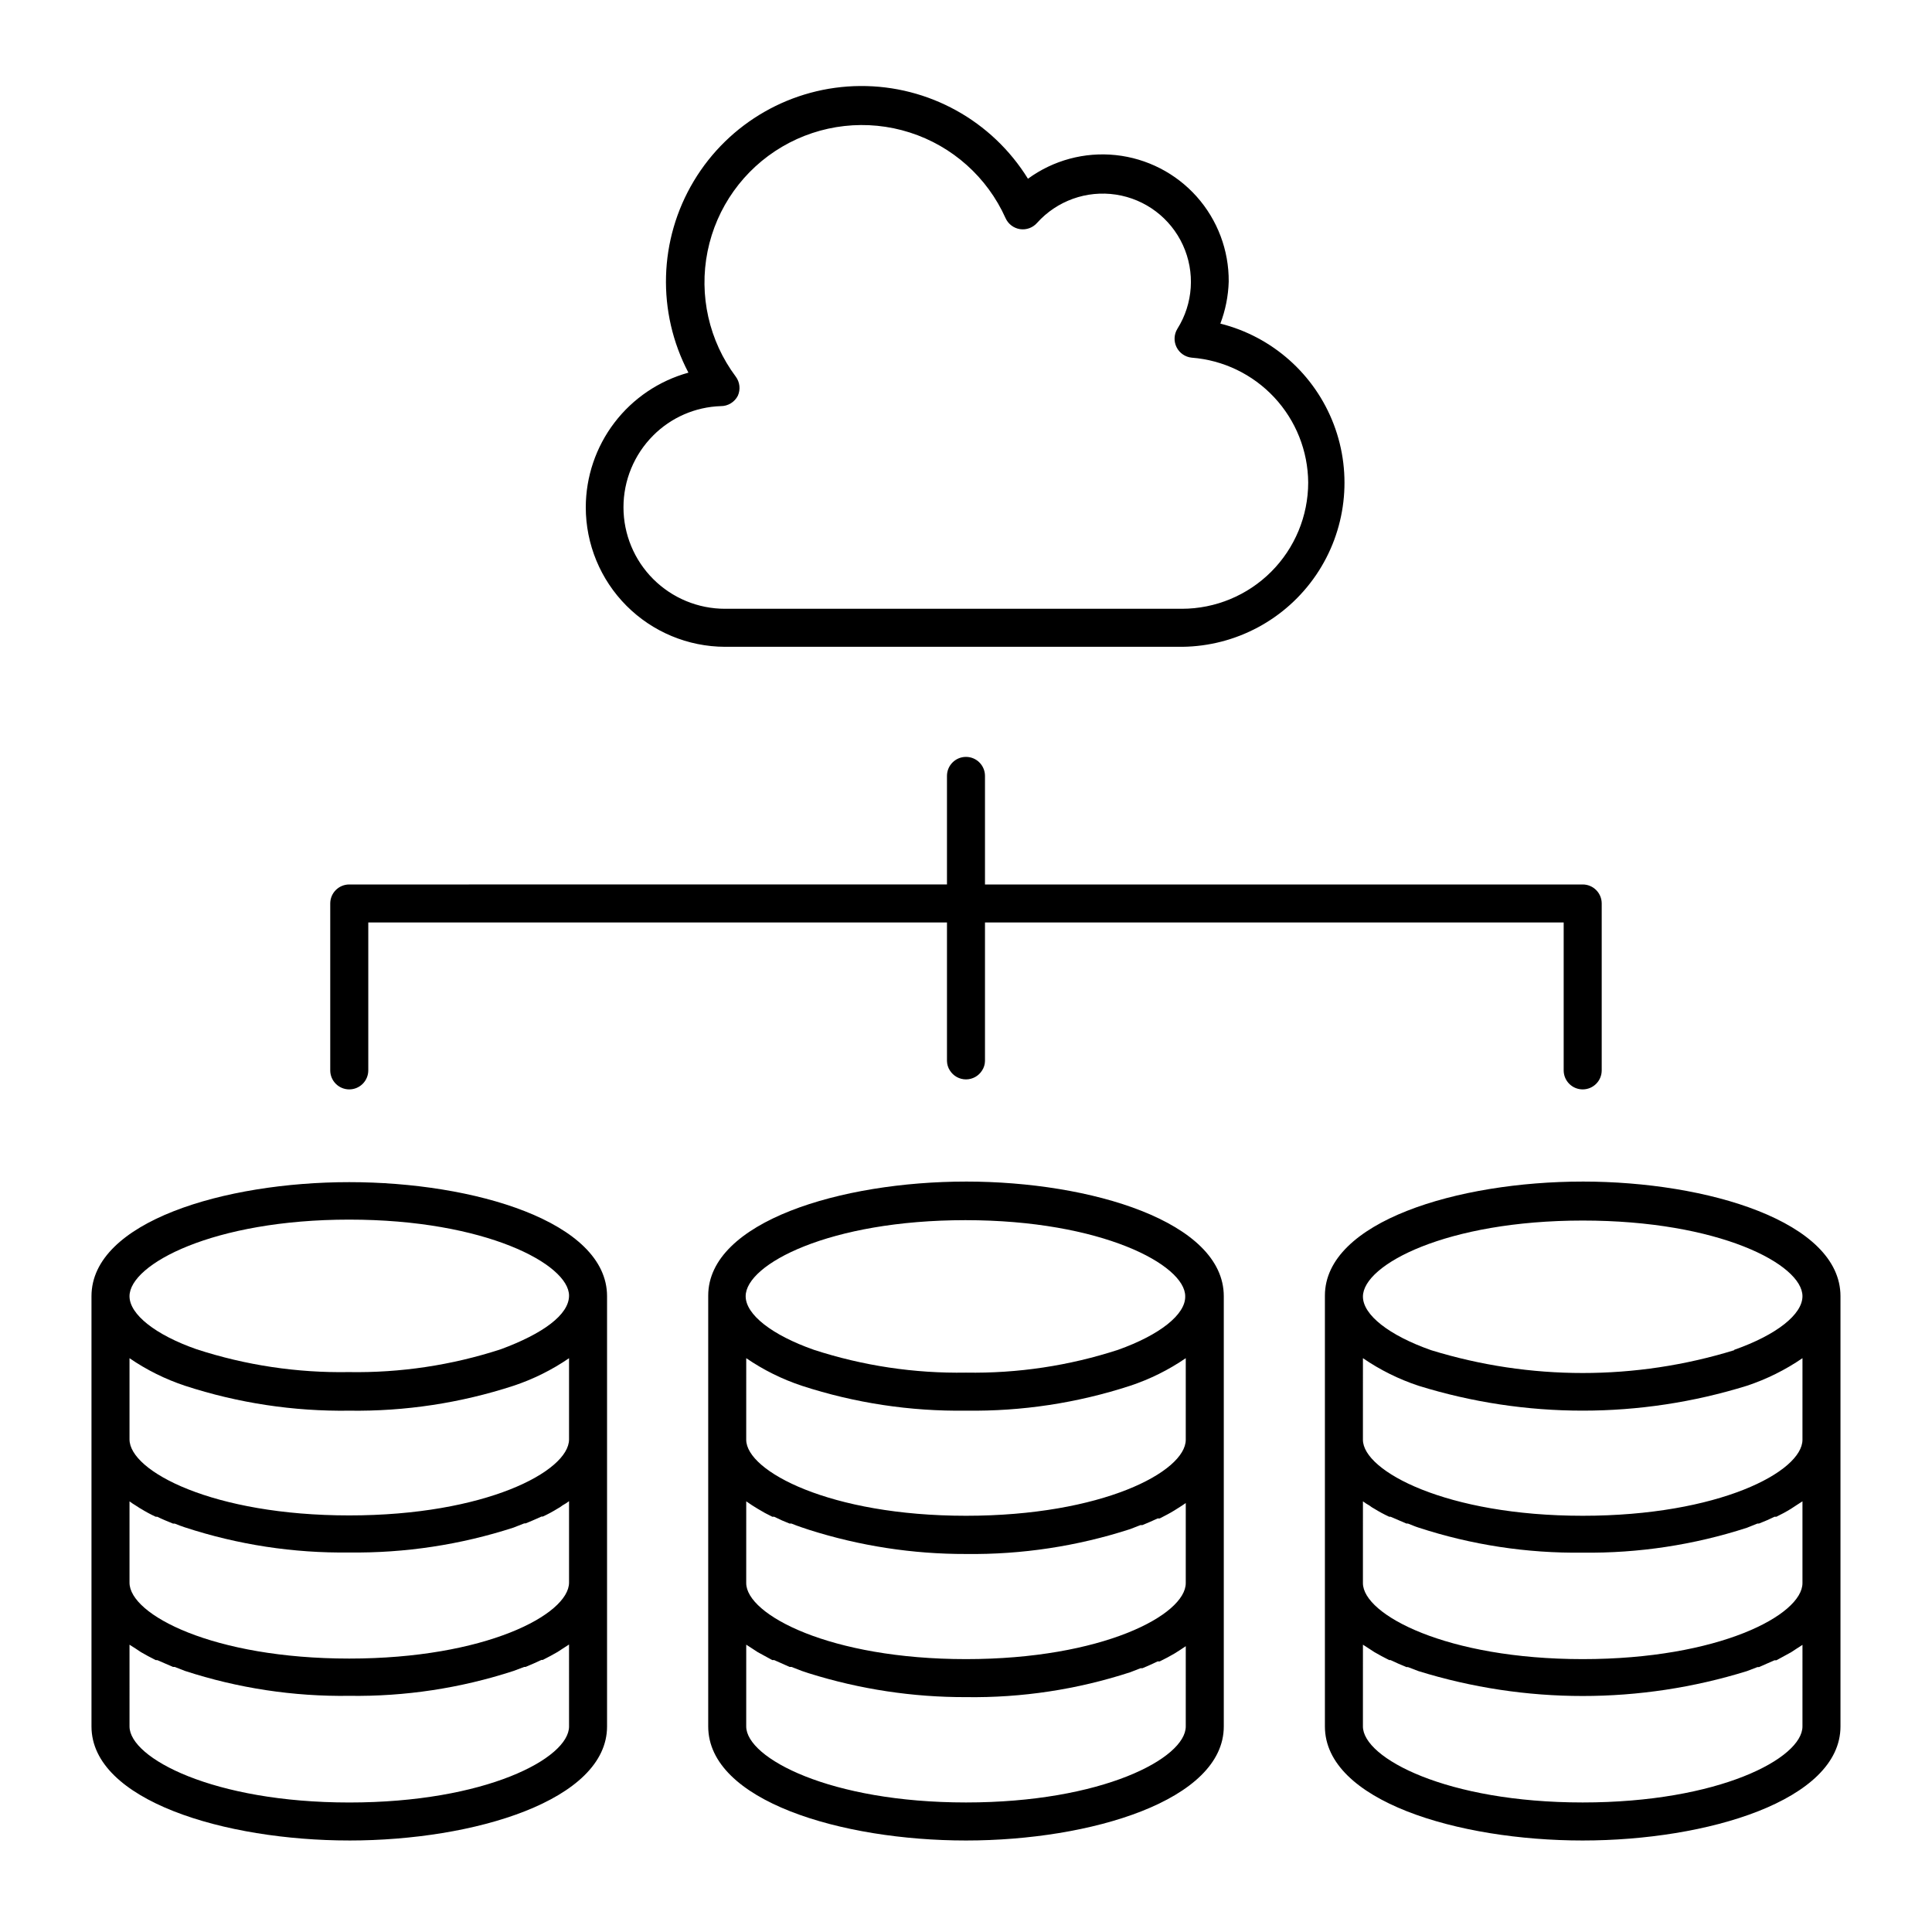
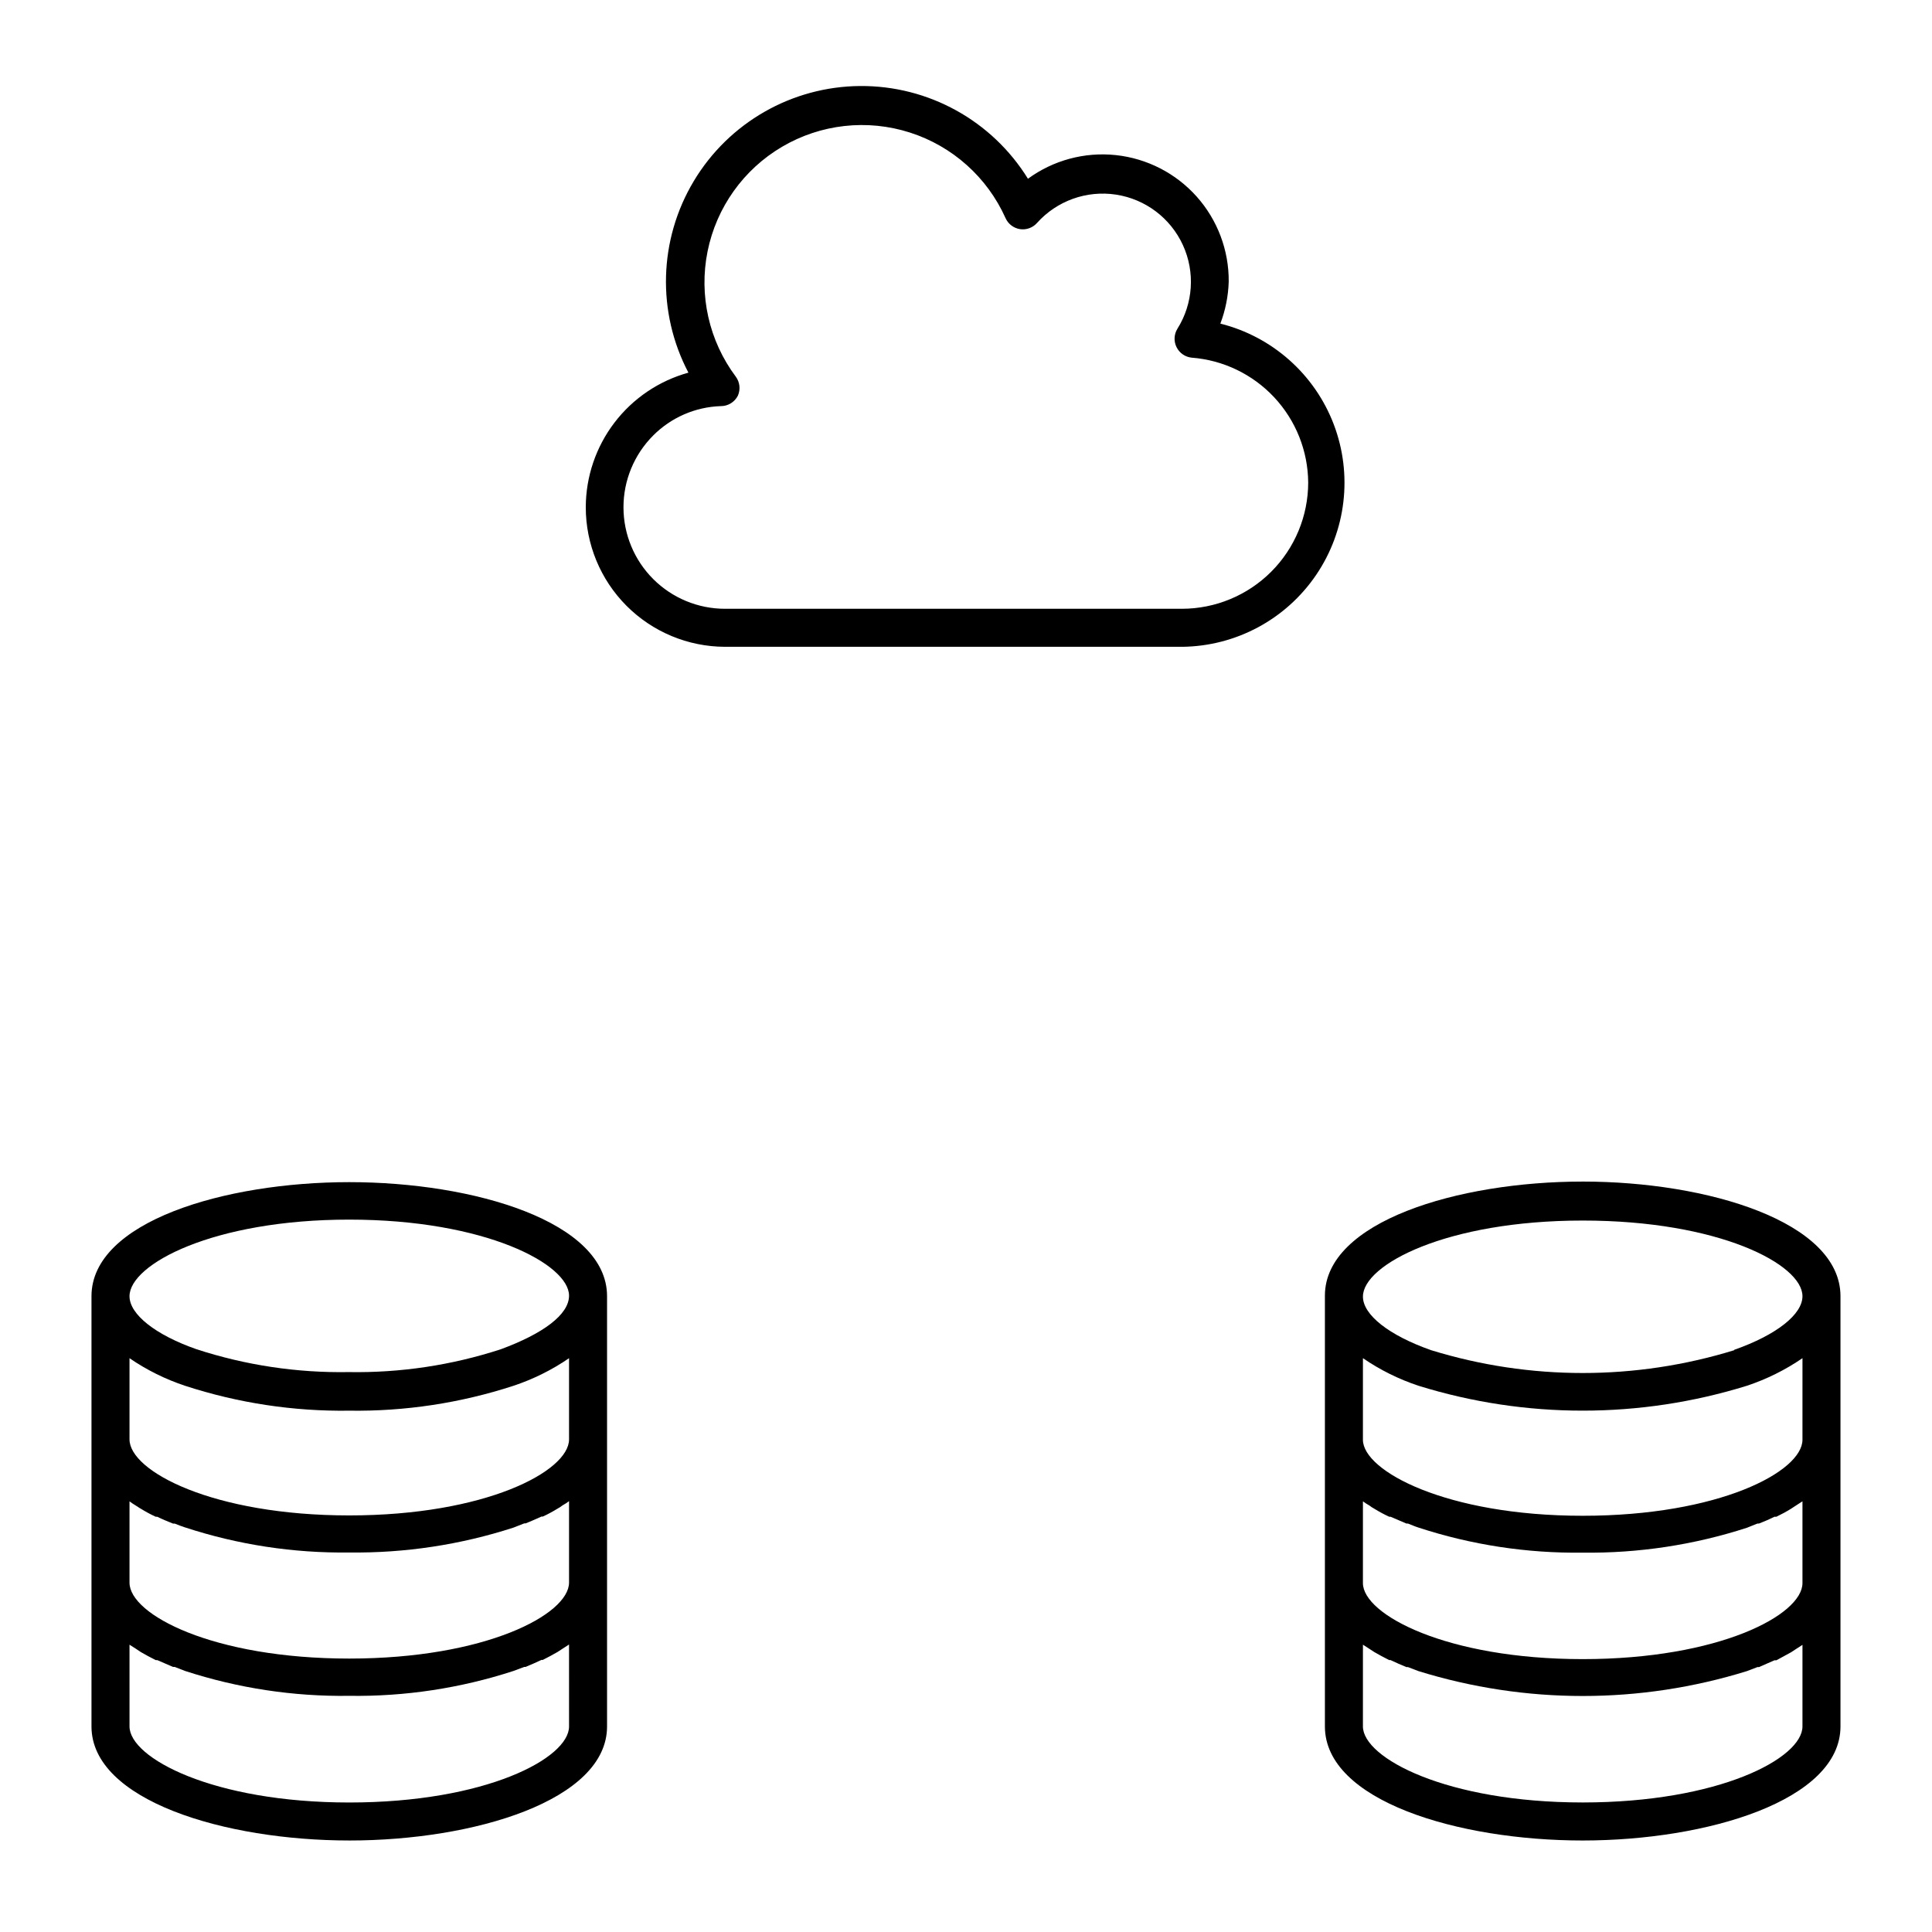
<svg xmlns="http://www.w3.org/2000/svg" fill="#000000" width="800px" height="800px" version="1.1" viewBox="144 144 512 512">
  <g>
    <path d="m236.56 631.75c33.102 0 68.316-10.629 68.316-30.23v-114.01c0-19.75-35.266-30.23-68.316-30.23s-68.316 10.48-68.316 30.23v114.01c0 19.598 35.266 30.227 68.316 30.227zm0-164.54c36.074 0 58.242 11.84 58.242 20.152 0 5.039-6.902 10.078-18.086 14.207h-0.004c-13.004 4.238-26.625 6.281-40.305 6.047-13.676 0.234-27.297-1.809-40.305-6.047-10.832-3.777-17.781-9.219-17.781-14.055 0-8.465 22.164-20.305 58.238-20.305zm-58.238 36.727c4.535 3.113 9.488 5.57 14.711 7.305 14.047 4.582 28.754 6.812 43.527 6.602 14.773 0.211 29.48-2.019 43.531-6.602 5.219-1.734 10.172-4.191 14.711-7.305v21.512c0 8.465-22.168 20.152-58.242 20.152s-58.238-11.688-58.238-20.152zm0 37.938c0.531 0.398 1.086 0.77 1.66 1.109 0.453 0.25 0.855 0.605 1.359 0.855 1.266 0.785 2.578 1.492 3.93 2.117h0.402c1.309 0.656 2.719 1.211 4.18 1.812h0.453c0.906 0.352 1.762 0.707 2.719 1.008h0.008c14.043 4.598 28.75 6.848 43.527 6.648 14.773 0.188 29.477-2.043 43.531-6.598l2.82-1.109h0.352c1.461-0.555 2.871-1.211 4.231-1.812h0.355c1.352-0.625 2.664-1.332 3.93-2.117 0.461-0.242 0.898-0.531 1.309-0.855 0.598-0.328 1.168-0.699 1.715-1.109v21.562c0 8.465-22.168 20.152-58.242 20.152s-58.238-11.637-58.238-20.102zm0 37.988 1.664 1.059 1.359 0.906c1.211 0.707 2.519 1.41 3.93 2.117h0.402l4.18 1.812h0.453l2.719 1.059h0.004c14.047 4.578 28.754 6.809 43.527 6.598 14.773 0.211 29.48-2.019 43.531-6.598l2.82-1.059h0.352c1.461-0.605 2.871-1.211 4.231-1.863h0.352c1.41-0.707 2.719-1.41 3.93-2.117l1.309-0.855 1.715-1.109 0.004 21.715c0 8.465-22.168 20.152-58.242 20.152s-58.238-11.789-58.238-20.152z" />
-     <path d="m400 457.13c-33.102 0-68.316 10.629-68.316 30.23v114.16c0 19.699 35.266 30.23 68.316 30.23s68.316-10.629 68.316-30.23v-114.01c0-19.75-35.219-30.383-68.316-30.383zm58.238 144.39c0 8.465-22.168 20.152-58.242 20.152-36.074 0-58.242-11.789-58.242-20.152l0.004-21.664 1.562 1.008 1.461 0.957 3.879 2.117h0.504l4.082 1.812h0.504l2.719 1.059 1.965 0.656v-0.004c13.453 4.211 27.469 6.336 41.566 6.297 14.773 0.211 29.48-2.019 43.527-6.598l2.719-1.059h0.504c1.41-0.605 2.719-1.16 4.031-1.812h0.555c1.359-0.656 2.672-1.359 3.879-2.066l1.512-0.957 1.512-1.008zm0-37.988c0 8.465-22.168 20.152-58.242 20.152-36.074 0-58.242-11.789-58.242-20.152l0.004-21.664 1.562 1.059 1.461 0.906c1.254 0.777 2.547 1.48 3.879 2.117h0.504c1.328 0.672 2.691 1.277 4.082 1.812h0.504c0.906 0.352 1.762 0.707 2.719 1.008l1.965 0.656c13.441 4.273 27.461 6.434 41.566 6.398 14.77 0.184 29.473-2.047 43.527-6.602l2.719-1.059h0.504c1.41-0.555 2.719-1.16 4.031-1.762h0.555c1.359-0.707 2.672-1.359 3.879-2.117l1.512-0.957c0.504-0.352 1.059-0.656 1.512-1.008zm0-37.988c0 8.465-22.168 20.152-58.242 20.152-36.074 0-58.242-11.84-58.242-20.152l0.004-21.613c4.539 3.113 9.492 5.57 14.711 7.305 14.047 4.582 28.754 6.812 43.531 6.602 14.773 0.211 29.48-2.019 43.527-6.602 5.223-1.734 10.172-4.191 14.711-7.305zm-17.934-23.828c-13.008 4.234-26.629 6.277-40.305 6.043-13.68 0.234-27.301-1.809-40.305-6.043-11.184-3.93-18.086-9.371-18.086-14.207 0-8.465 22.168-20.152 58.242-20.152 36.074 0 58.242 11.84 58.242 20.152 0.145 4.836-6.758 10.277-17.789 14.207z" />
    <path d="m563.43 457.13c-33.102 0-68.316 10.629-68.316 30.23v114.16c0 19.699 35.266 30.23 68.316 30.23 33.051-0.004 68.316-10.633 68.316-30.23v-114.01c0-19.75-35.266-30.383-68.316-30.383zm58.242 144.39c0 8.465-22.168 20.152-58.242 20.152-36.074 0-58.242-11.789-58.242-20.152l0.004-21.664 1.715 1.109 1.309 0.855c1.211 0.707 2.519 1.41 3.93 2.117h0.352c1.359 0.656 2.769 1.258 4.231 1.863h0.402l2.769 1.059h0.004c28.352 8.797 58.703 8.797 87.059 0l2.769-1.059h0.402l4.133-1.812h0.504l3.879-2.117 1.461-0.957 1.562-1.008zm0-37.988c0 8.465-22.168 20.152-58.242 20.152-36.074 0-58.242-11.789-58.242-20.152l0.004-21.664c0.543 0.41 1.113 0.781 1.711 1.109 0.41 0.324 0.848 0.613 1.312 0.855 1.262 0.785 2.574 1.492 3.93 2.117h0.352l4.231 1.812h0.402c0.906 0.352 1.812 0.754 2.769 1.059h0.004c14.043 4.598 28.75 6.844 43.527 6.648 14.773 0.188 29.477-2.043 43.531-6.598l2.769-1.109h0.402c1.406-0.535 2.785-1.141 4.133-1.812h0.504c1.328-0.637 2.625-1.34 3.879-2.117l1.461-0.957 1.562-1.008zm0-37.988c0 8.465-22.168 20.152-58.242 20.152-36.074 0-58.242-11.84-58.242-20.152l0.004-21.613c4.535 3.113 9.488 5.57 14.711 7.305 28.352 8.801 58.703 8.801 87.059 0 5.219-1.734 10.172-4.191 14.711-7.305zm-18.086-23.73v0.004c-26.164 8.059-54.148 8.059-80.309 0-11.184-3.93-18.086-9.371-18.086-14.207 0-8.465 22.168-20.152 58.242-20.152 36.07-0.004 58.238 11.586 58.238 20.051 0 4.836-6.902 10.277-18.086 14.207z" />
    <path d="m336.12 315.41h121.21c14.207-0.164 27.438-7.262 35.434-19.008 7.996-11.742 9.75-26.652 4.699-39.934-5.055-13.277-16.277-23.25-30.055-26.707 1.352-3.562 2.102-7.324 2.215-11.133 0.062-8.309-2.969-16.344-8.5-22.543-5.535-6.195-13.18-10.109-21.441-10.984-8.262-0.871-16.555 1.363-23.262 6.269-9.516-15.387-26.363-24.699-44.453-24.574s-34.805 9.672-44.105 25.191c-9.301 15.516-9.84 34.758-1.422 50.77-7.809 2.16-14.695 6.812-19.609 13.254-4.91 6.441-7.578 14.316-7.594 22.418 0 9.789 3.879 19.18 10.793 26.113 6.914 6.93 16.293 10.84 26.086 10.867zm-19.047-55.973c4.766-4.797 11.18-7.59 17.938-7.812 1.914 0.016 3.672-1.059 4.535-2.769 0.734-1.656 0.523-3.582-0.555-5.039-7.102-9.504-9.82-21.578-7.477-33.207s9.531-21.711 19.758-27.723c10.227-6.012 22.531-7.383 33.828-3.773 11.301 3.609 20.531 11.859 25.379 22.688 0.699 1.559 2.141 2.66 3.832 2.922 1.695 0.254 3.402-0.375 4.531-1.664 5.266-5.859 13.129-8.672 20.914-7.484 7.789 1.191 14.453 6.219 17.73 13.383 3.277 7.164 2.727 15.496-1.461 22.164-0.914 1.477-1 3.32-0.23 4.875 0.766 1.555 2.281 2.609 4.008 2.785 8.359 0.641 16.172 4.402 21.891 10.531s8.93 14.184 8.992 22.566c-0.012 8.867-3.543 17.371-9.812 23.641-6.269 6.269-14.773 9.801-23.641 9.812h-121.11c-7.133 0-13.969-2.836-19.012-7.875-5.043-5.039-7.879-11.875-7.883-19.004-0.008-7.129 2.816-13.969 7.848-19.016z" />
-     <path d="m236.56 432.7c1.336 0 2.617-0.531 3.562-1.477s1.477-2.227 1.477-3.562v-39.195h153.36v36.727c0.02 0.879 0.281 1.734 0.754 2.469 0.922 1.484 2.539 2.387 4.285 2.387 1.742 0 3.363-0.902 4.281-2.387 0.477-0.734 0.738-1.59 0.754-2.469v-36.727h153.36v39.195c0 2.785 2.258 5.039 5.039 5.039s5.039-2.254 5.039-5.039v-44.234c0-1.336-0.531-2.617-1.477-3.562-0.945-0.945-2.227-1.473-3.562-1.473h-158.4v-28.77c0-2.781-2.254-5.039-5.035-5.039-2.785 0-5.039 2.258-5.039 5.039v28.766l-158.4 0.004c-2.781 0-5.039 2.254-5.039 5.035v44.234c0 1.336 0.531 2.617 1.477 3.562s2.227 1.477 3.562 1.477z" />
  </g>
</svg>